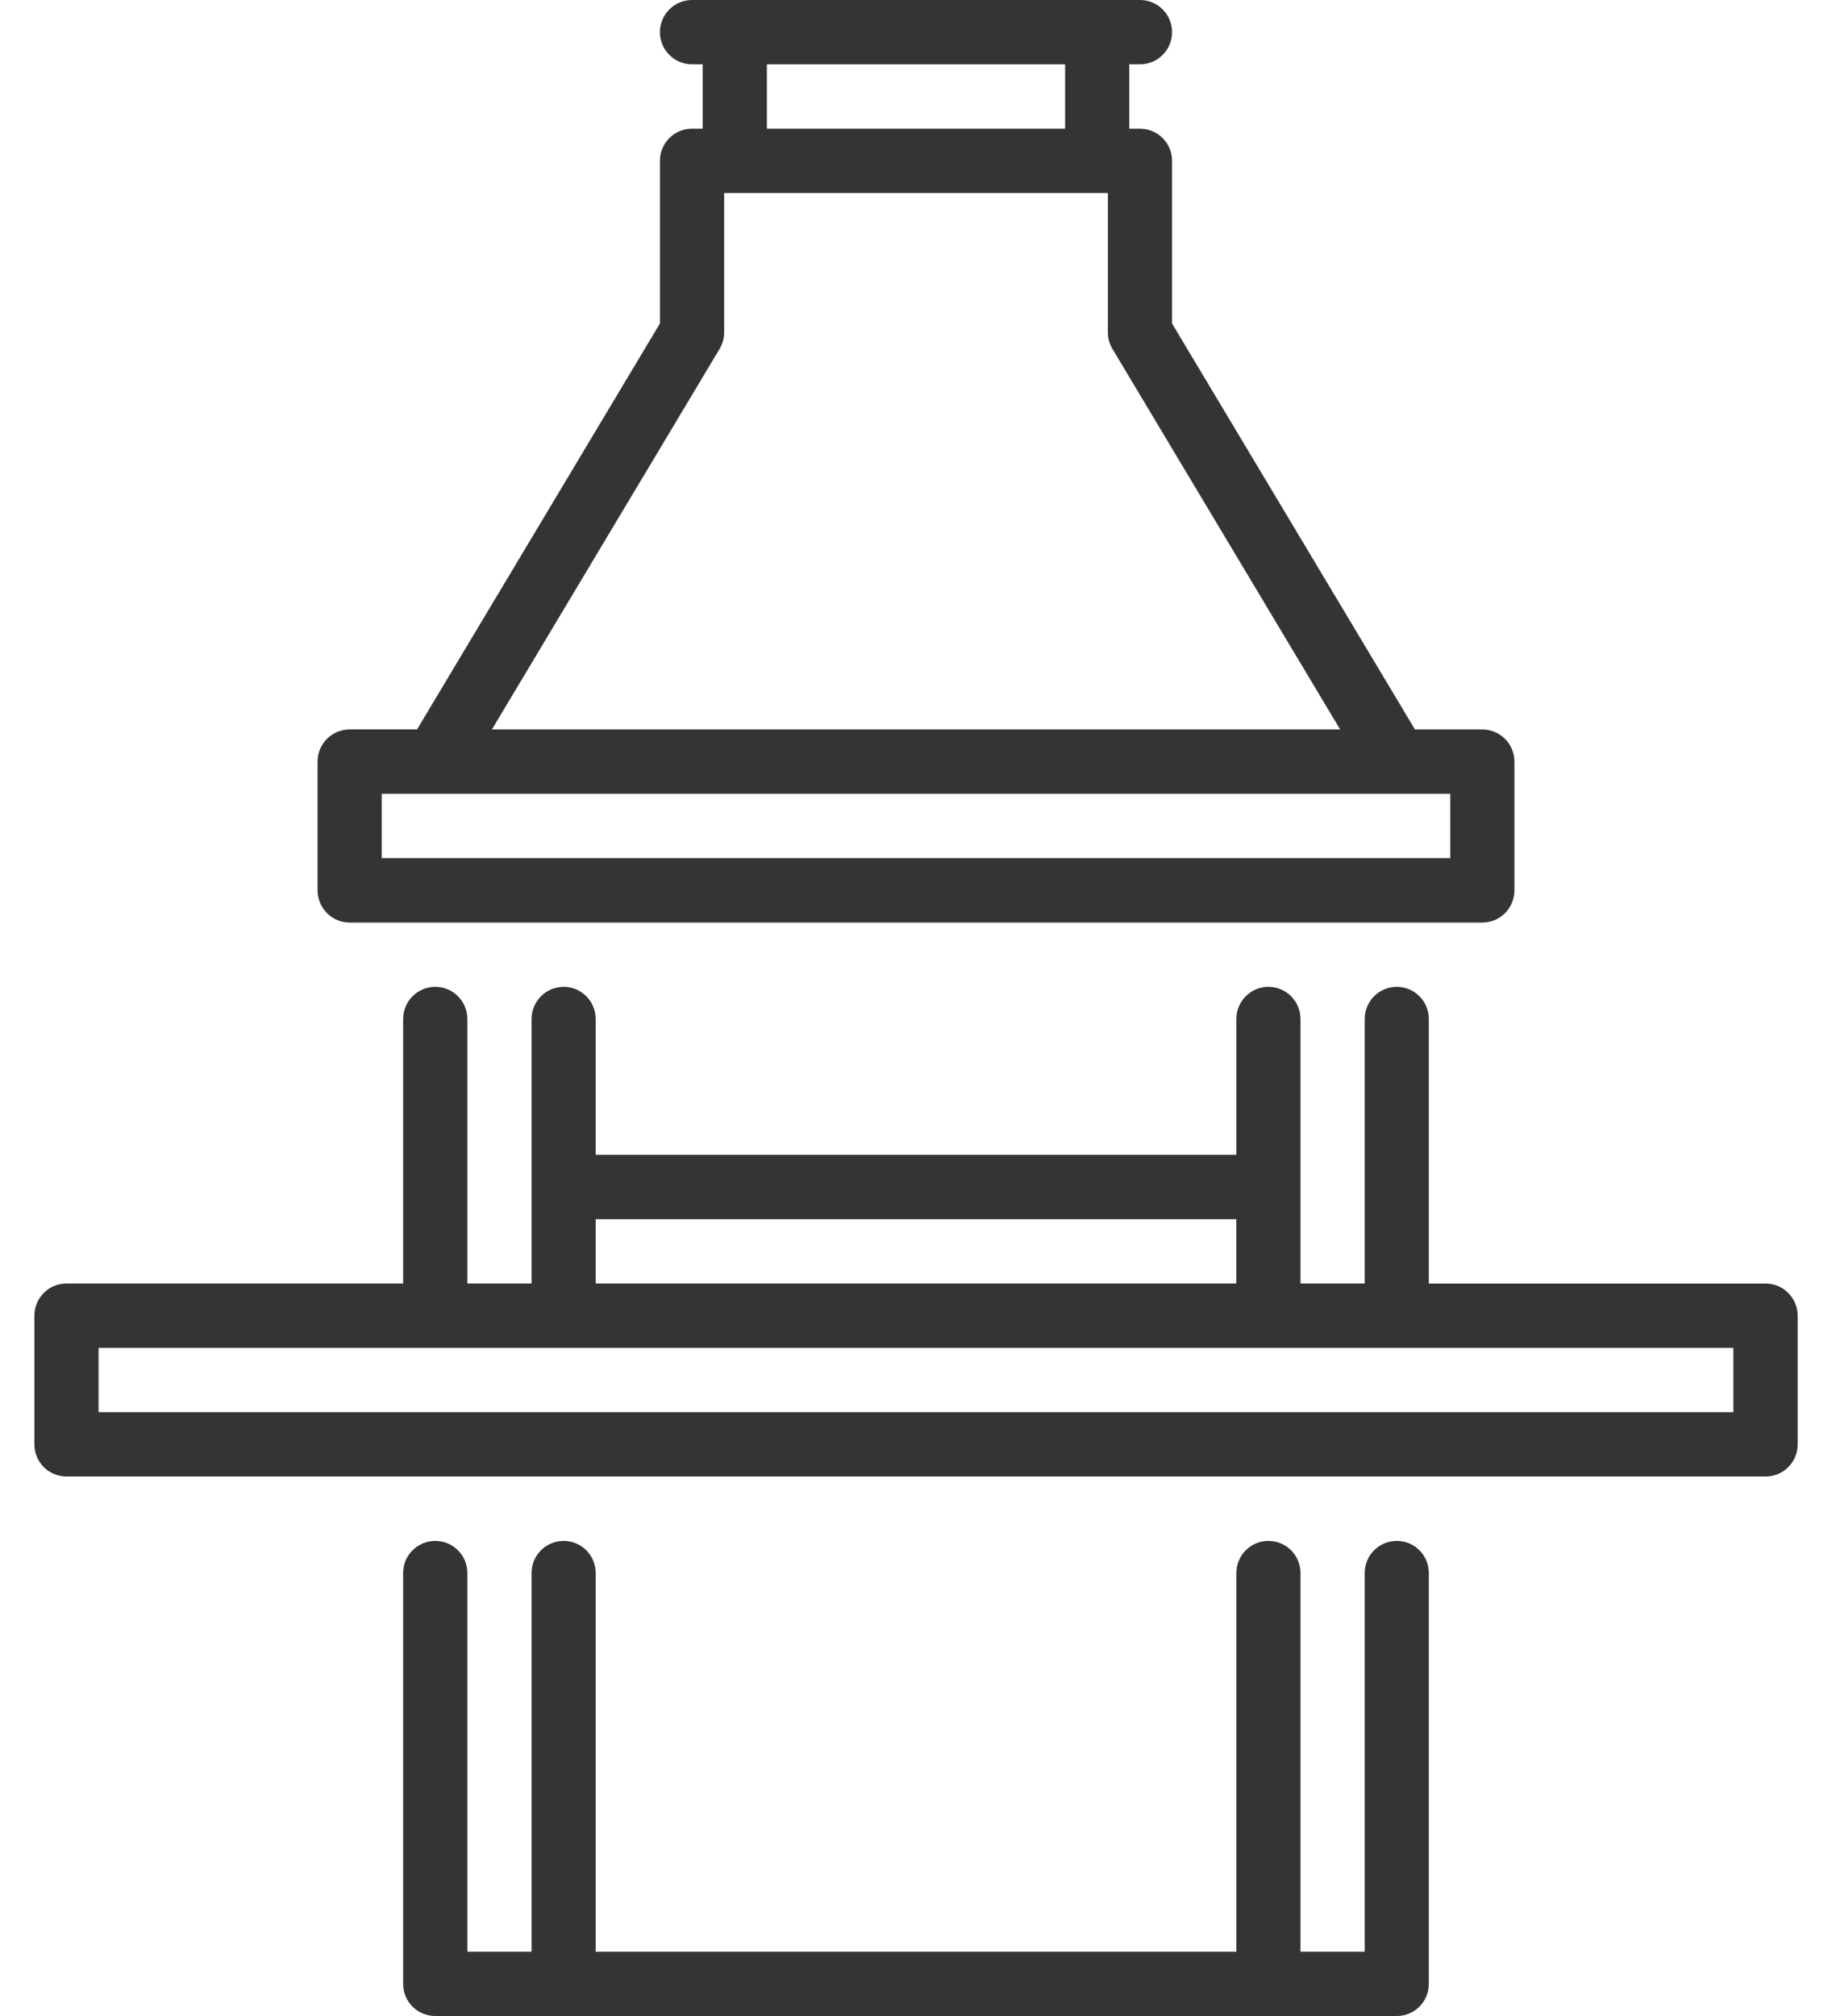
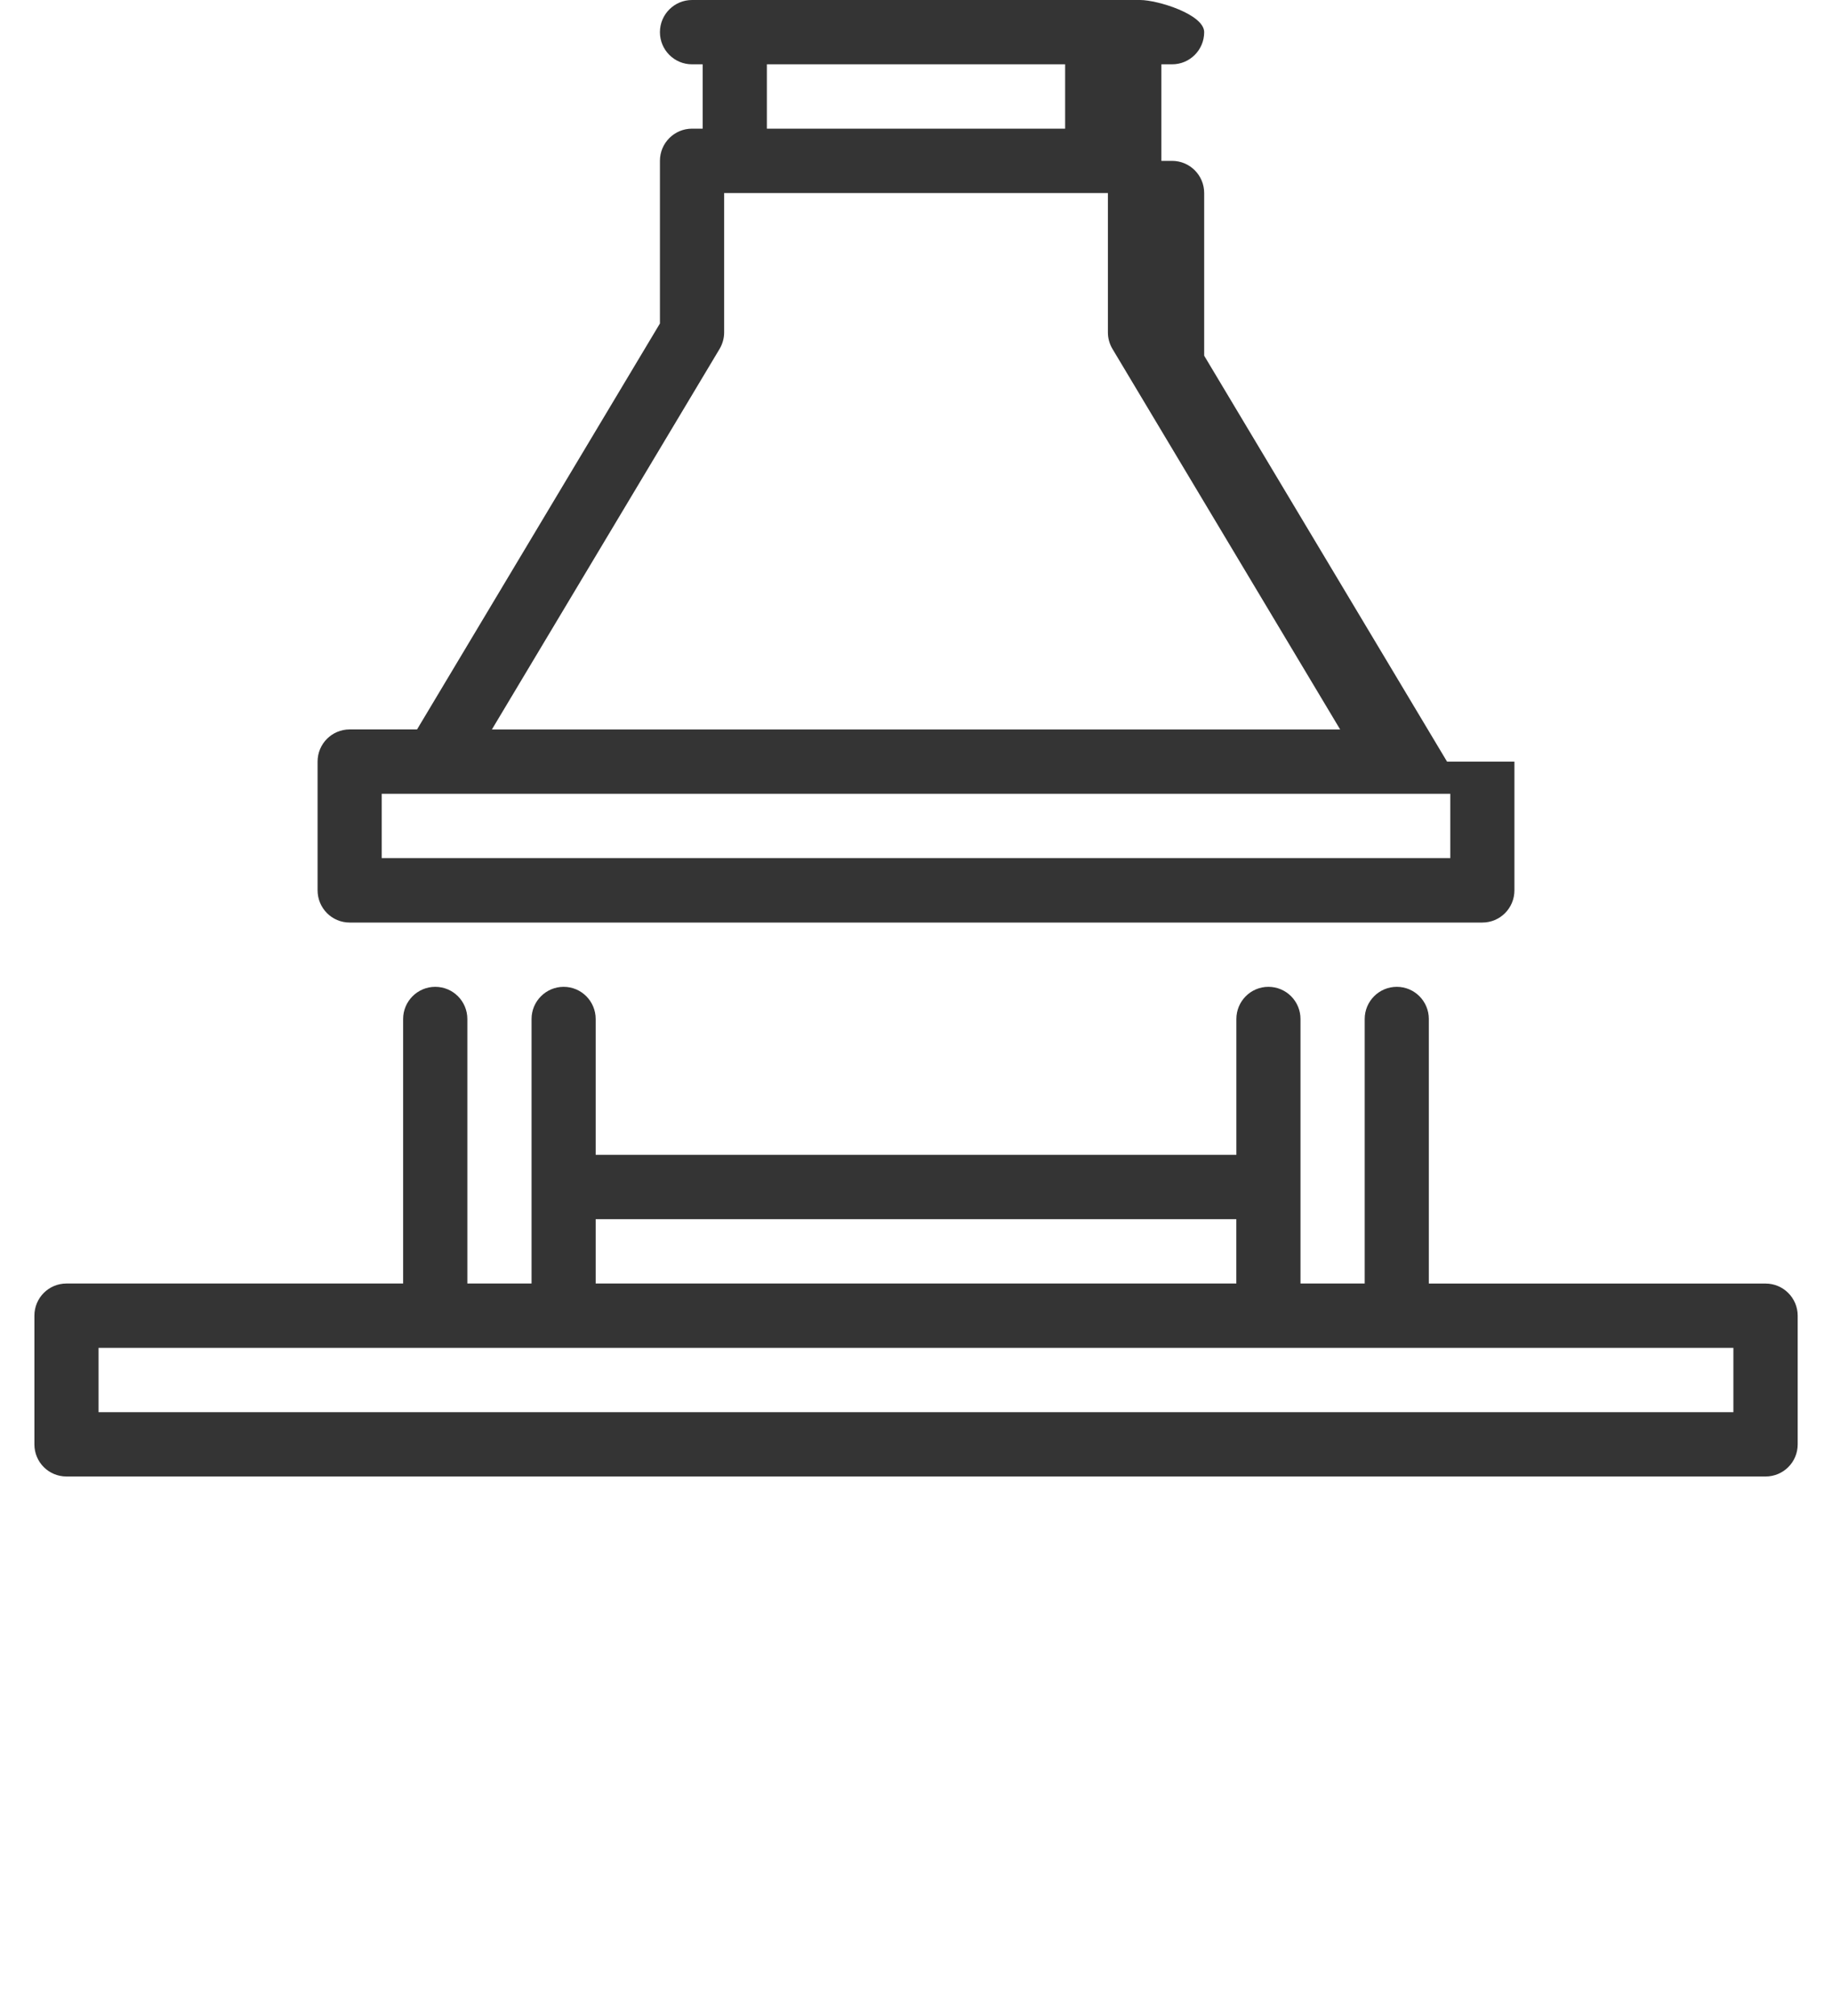
<svg xmlns="http://www.w3.org/2000/svg" version="1.1" id="Layer_1" x="0px" y="0px" width="40px" height="44px" viewBox="0 0 40 44" enable-background="new 0 0 40 44" xml:space="preserve">
  <g>
-     <path fill="#343434" d="M7.635,20.135h24.73c0.389,0,0.701-0.315,0.701-0.703v-2.809c0-0.387-0.312-0.702-0.701-0.702h-1.471   l-5.303-8.86v-3.55c0-0.388-0.314-0.702-0.701-0.702h-0.234V1.404h0.234c0.387,0,0.701-0.314,0.701-0.702S25.277,0,24.891,0h-9.781   c-0.387,0-0.701,0.314-0.701,0.702s0.314,0.702,0.701,0.702h0.232v1.404h-0.232c-0.387,0-0.701,0.314-0.701,0.702v3.55l-5.303,8.86   H7.635c-0.389,0-0.701,0.315-0.701,0.702v2.809C6.934,19.819,7.246,20.135,7.635,20.135L7.635,20.135z M16.744,1.404h6.512v1.404   h-6.512V1.404z M15.711,7.616c0.064-0.108,0.1-0.233,0.1-0.36V4.213h8.379v3.043c0,0.127,0.035,0.252,0.1,0.36l4.971,8.305H10.74   L15.711,7.616z M8.334,17.325h23.332v1.403H8.334V17.325z M8.334,17.325" />
+     <path fill="#343434" d="M7.635,20.135h24.73c0.389,0,0.701-0.315,0.701-0.703v-2.809h-1.471   l-5.303-8.86v-3.55c0-0.388-0.314-0.702-0.701-0.702h-0.234V1.404h0.234c0.387,0,0.701-0.314,0.701-0.702S25.277,0,24.891,0h-9.781   c-0.387,0-0.701,0.314-0.701,0.702s0.314,0.702,0.701,0.702h0.232v1.404h-0.232c-0.387,0-0.701,0.314-0.701,0.702v3.55l-5.303,8.86   H7.635c-0.389,0-0.701,0.315-0.701,0.702v2.809C6.934,19.819,7.246,20.135,7.635,20.135L7.635,20.135z M16.744,1.404h6.512v1.404   h-6.512V1.404z M15.711,7.616c0.064-0.108,0.1-0.233,0.1-0.36V4.213h8.379v3.043c0,0.127,0.035,0.252,0.1,0.36l4.971,8.305H10.74   L15.711,7.616z M8.334,17.325h23.332v1.403H8.334V17.325z M8.334,17.325" />
    <path fill="#343434" d="M38.549,28.014h-7.352V22.24c0-0.387-0.312-0.702-0.699-0.702c-0.389,0-0.701,0.315-0.701,0.702v5.773   h-1.402V22.24c0-0.387-0.312-0.702-0.701-0.702c-0.387,0-0.699,0.315-0.699,0.702v2.964H13.006V22.24   c0-0.387-0.312-0.702-0.699-0.702s-0.701,0.315-0.701,0.702v5.773h-1.402V22.24c0-0.387-0.312-0.702-0.701-0.702   c-0.387,0-0.701,0.315-0.701,0.702v5.773h-7.35c-0.389,0-0.701,0.314-0.701,0.702v2.809c0,0.388,0.312,0.701,0.701,0.701h37.098   c0.387,0,0.701-0.313,0.701-0.701v-2.809C39.25,28.328,38.936,28.014,38.549,28.014L38.549,28.014z M13.006,26.609h13.988v1.404   H13.006V26.609z M37.848,30.821H2.152v-1.403h35.695V30.821z M37.848,30.821" />
-     <path fill="#343434" d="M30.498,33.631c-0.389,0-0.701,0.313-0.701,0.701v8.264h-1.402v-8.264c0-0.388-0.312-0.701-0.701-0.701   c-0.387,0-0.699,0.313-0.699,0.701v8.264H13.006v-8.264c0-0.388-0.312-0.701-0.699-0.701s-0.701,0.313-0.701,0.701v8.264h-1.402   v-8.264c0-0.388-0.312-0.701-0.701-0.701c-0.387,0-0.701,0.313-0.701,0.701v8.966C8.801,43.686,9.115,44,9.502,44h20.996   c0.387,0,0.699-0.314,0.699-0.702v-8.966C31.197,33.944,30.885,33.631,30.498,33.631L30.498,33.631z M30.498,33.631" />
  </g>
</svg>